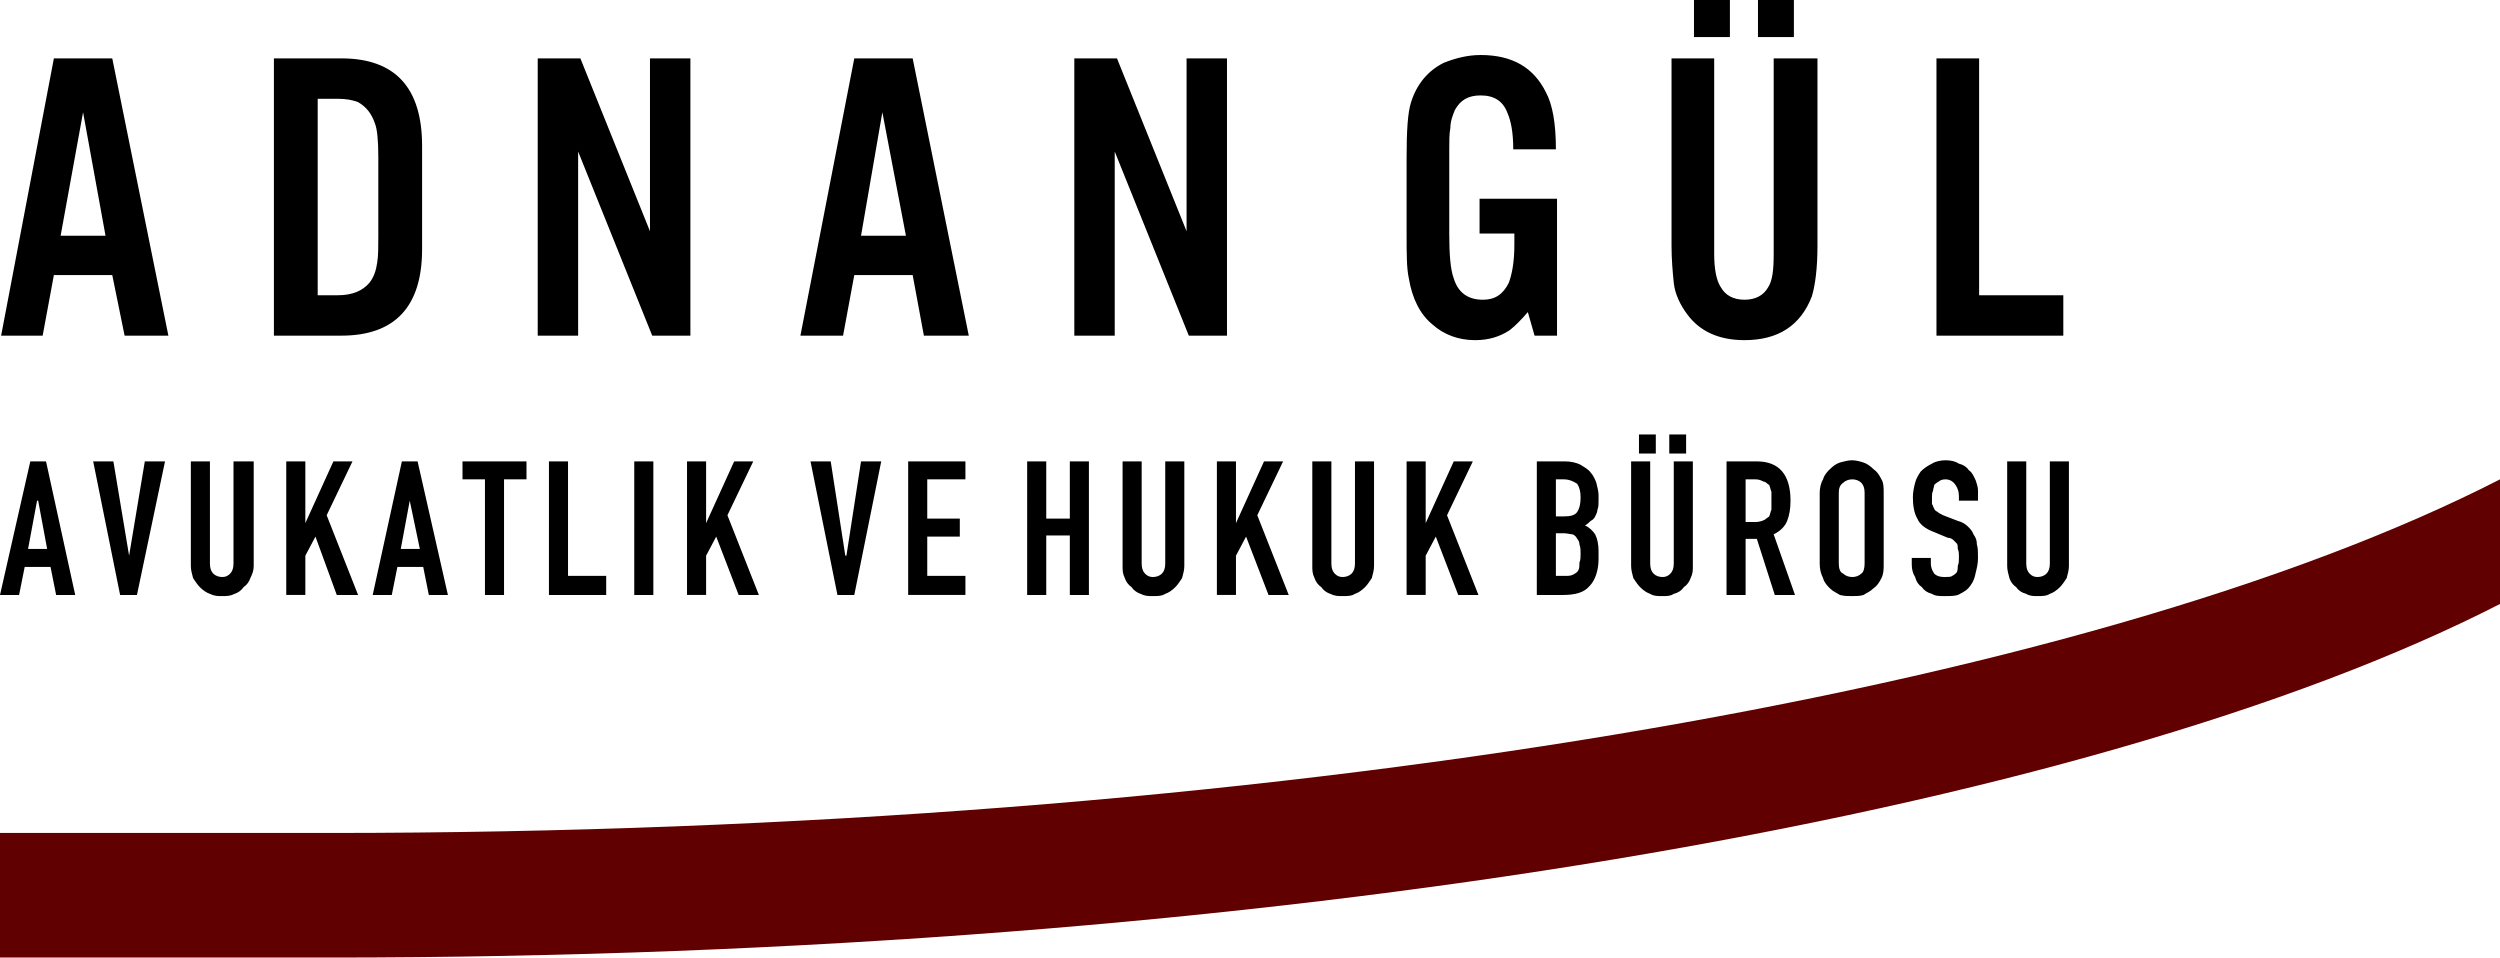
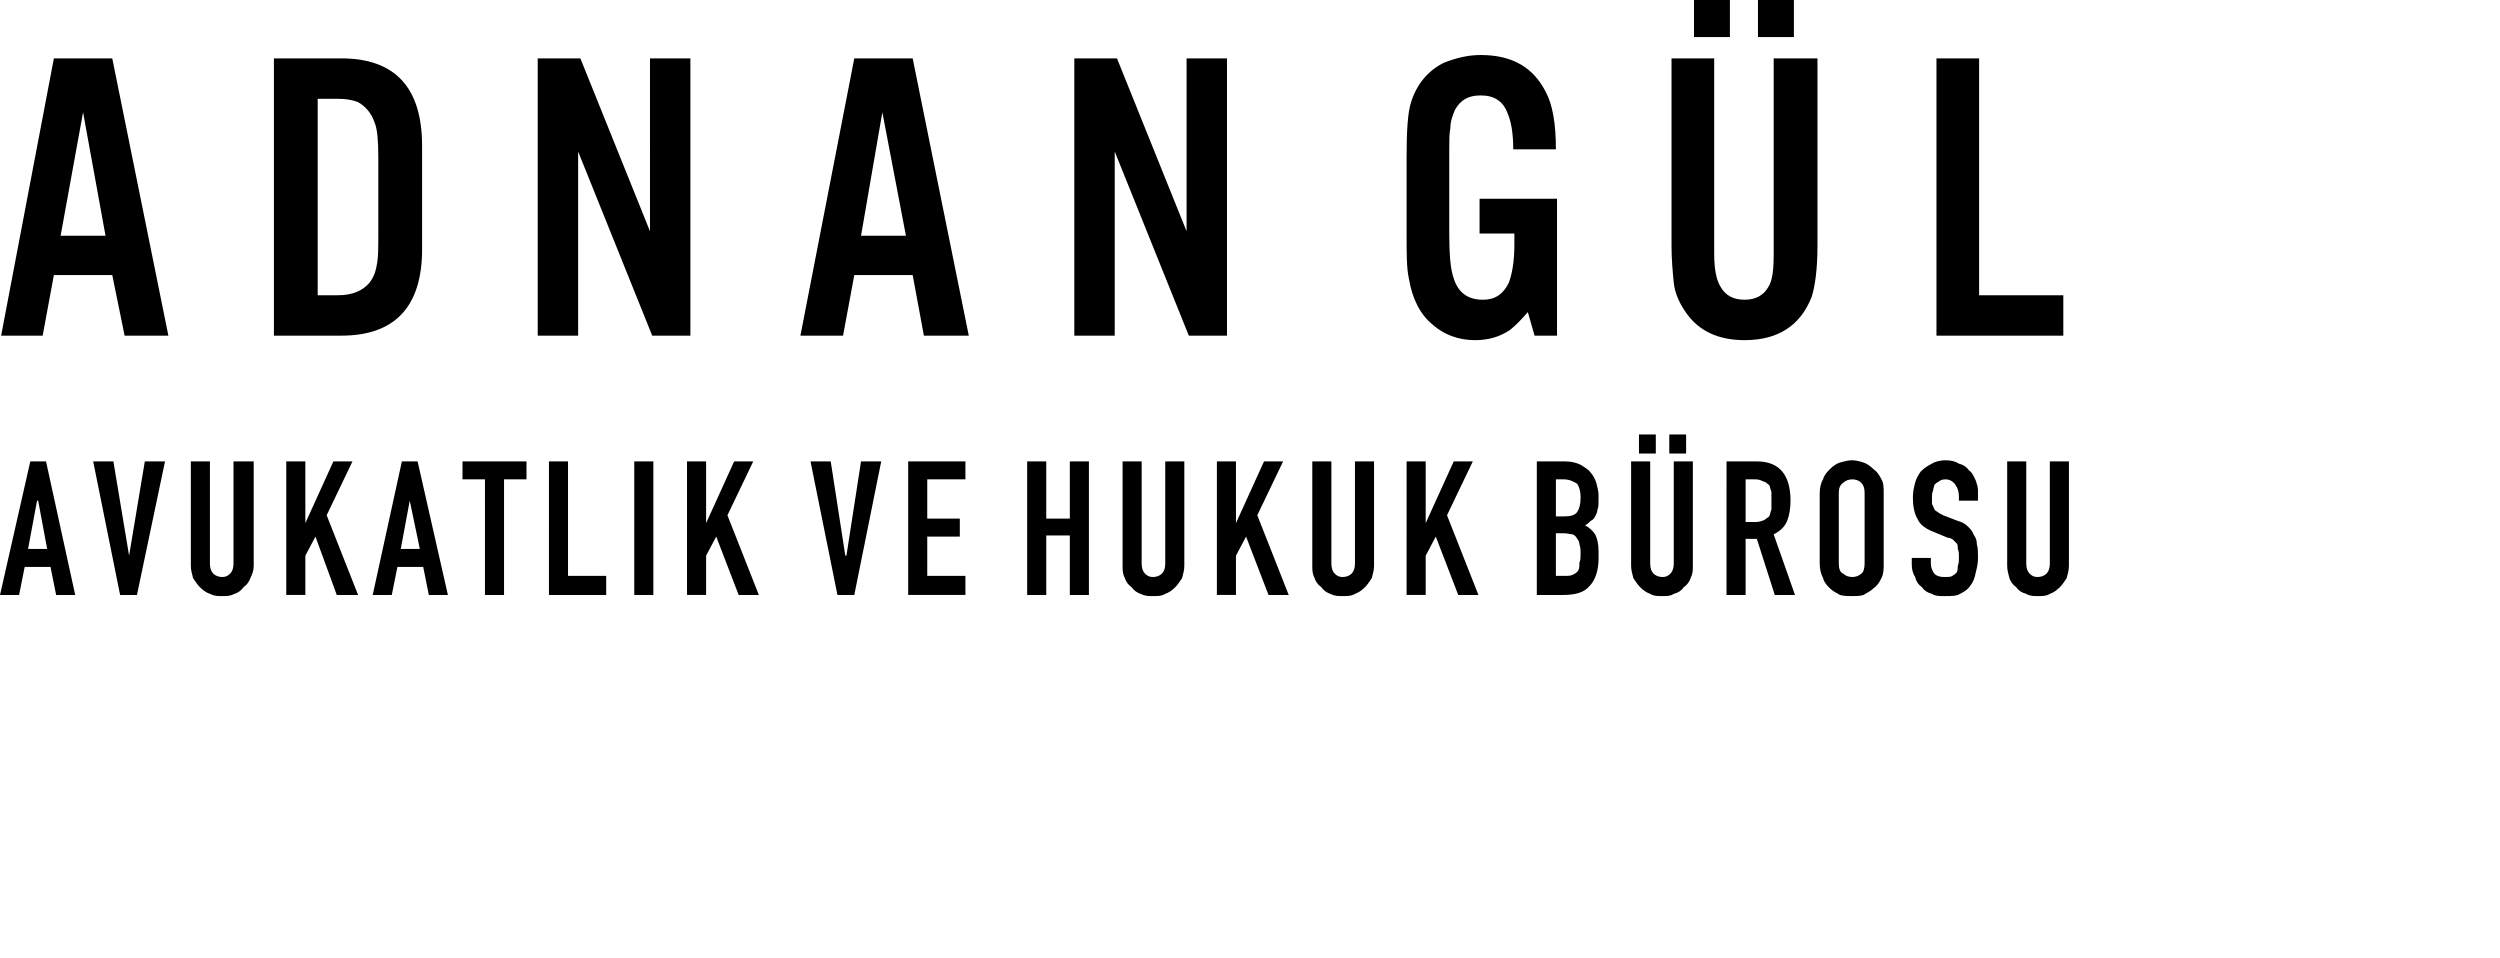
<svg xmlns="http://www.w3.org/2000/svg" xml:space="preserve" fill-rule="evenodd" clip-rule="evenodd" image-rendering="optimizeQuality" shape-rendering="geometricPrecision" text-rendering="geometricPrecision" viewBox="0 0 2227 853">
  <path fill-rule="nonzero" d="M100 245H48l-10 54H1L48 52h52l50 247h-39l-11-54zm-6-35L74 100 54 210h40zm150 89V52h60c48 0 72 26 72 78v92c0 51-24 77-72 77h-60zm39-36h18c13 0 22-4 28-11 4-5 6-11 7-18 1-6 1-14 1-23v-71c0-15-1-25-3-30-3-9-8-15-15-19-5-2-11-3-18-3h-18v175zM615 52v247h-34l-66-164v164h-36V52h38l62 154V52h36zm198 193h-52l-10 54h-38l48-247h52l50 247h-40l-10-54zm-6-35-21-110-19 110h40zm286-158v247h-34l-66-164v164h-36V52h38l62 154V52h36zm225 125h69v122h-20l-6-21c-6 7-11 12-16 16-9 6-19 9-31 9-15 0-28-5-38-14-11-9-18-23-21-41-2-9-2-22-2-40v-68c0-23 1-40 4-49 5-16 15-28 29-35 10-4 21-7 33-7 28 0 47 11 58 33 6 11 9 28 9 51h-38c0-15-2-25-5-32-4-11-12-16-24-16-11 0-18 4-23 13-2 5-4 10-4 16-1 5-1 11-1 19v75c0 18 1 32 4 40 4 13 13 19 26 19 11 0 18-5 23-15 3-8 5-19 5-34v-10h-31v-31zm262-125h39v167c0 20-2 35-5 45-10 26-30 39-60 39-23 0-40-8-51-23-6-8-11-18-12-28s-2-21-2-33V52h38v174c0 14 2 24 6 30 4 7 11 11 21 11s17-4 21-11c4-6 5-16 5-30V52zm-39-52v33h-32V0h32zm57 0v33h-32V0h32zm165 52v211h75v36h-113V52h38z" />
-   <path fill="#600000" d="M2227 538C1862 725 1130 853 293 853H0V742h293c837 0 1569-128 1934-315v111z" />
  <path fill-rule="nonzero" d="m42 489-8-43h-1l-8 43h17zM0 530l27-119h14l26 119H50l-5-25H22l-5 25H0zm147-119-25 119h-15L83 411h18l14 84 14-84h18zm79 93c0 4-1 7-3 11-1 3-3 6-6 8-2 3-5 5-8 6-4 2-7 2-11 2s-7 0-11-2c-3-1-6-3-9-6-2-2-4-5-6-8-1-4-2-7-2-11v-93h17v91c0 4 1 7 3 9s5 3 8 3 5-1 7-3 3-5 3-9v-91h18v93zm29 26V411h17v55l25-55h17l-23 48 28 71h-19l-19-52-9 17v35h-17zm119-41-9-43-8 43h17zm-42 41 26-119h14l27 119h-17l-5-25h-23l-5 25h-17zm100 0V427h-20v-16h57v16h-20v103h-17zm57 0V411h17v102h34v17h-51zm76 0V411h17v119h-17zm47 0V411h17v55l25-55h17l-23 48 28 71h-18l-20-52-9 17v35h-17zm173-119-24 119h-15l-24-119h18l13 84h1l13-84h18zm24 119V411h51v16h-34v35h29v16h-29v35h34v17h-51zm106 0V411h17v51h21v-51h17v119h-17v-53h-21v53h-17zm140-26c0 4-1 7-2 11-2 3-4 6-6 8-3 3-6 5-9 6-3 2-7 2-11 2s-7 0-11-2c-3-1-6-3-8-6-3-2-5-5-6-8-2-4-2-7-2-11v-93h17v91c0 4 1 7 3 9s4 3 7 3 6-1 8-3 3-5 3-9v-91h17v93zm29 26V411h17v55l25-55h17l-23 48 28 71h-18l-20-52-9 17v35h-17zm140-26c0 4-1 7-2 11-2 3-4 6-6 8-3 3-6 5-9 6-3 2-7 2-11 2s-7 0-11-2c-3-1-6-3-8-6-3-2-5-5-6-8-2-4-2-7-2-11v-93h17v91c0 4 1 7 3 9s4 3 7 3 6-1 8-3 3-5 3-9v-91h17v93zm29 26V411h17v55l25-55h17l-23 48 28 71h-18l-20-52-9 17v35h-17zm116-119h25c5 0 10 1 14 3 3 2 7 4 9 7 2 2 4 6 5 9 1 4 2 8 2 11v5c0 3 0 6-1 8 0 2-1 4-2 6s-2 3-4 4c-1 1-3 3-5 4 4 2 7 5 9 8 2 4 3 9 3 15v7c0 10-3 19-8 24-5 6-13 8-24 8h-23V411zm17 102h7c4 0 6 0 8-1s4-2 5-4 1-4 1-7c1-2 1-5 1-8s0-5-1-8c0-2-1-4-2-5-1-2-2-3-4-4-2 0-5-1-8-1h-7v38zm0-53h7c6 0 10-1 12-4s3-7 3-13c0-5-1-9-3-12-3-2-7-4-12-4h-7v33zm122 44c0 4 0 7-2 11-1 3-3 6-6 8-2 3-5 5-9 6-3 2-6 2-10 2s-8 0-11-2c-3-1-6-3-9-6-2-2-4-5-6-8-1-4-2-7-2-11v-93h17v91c0 4 1 7 3 9s5 3 8 3 5-1 7-3 3-5 3-9v-91h17v93zm-48-100v-17h15v17h-15zm27 0v-17h15v17h-15zm68 61h9c3 0 6-1 8-2 1-1 3-2 4-3 1-2 1-4 2-6v-16c-1-2-1-4-2-6-2-1-3-3-5-3-2-1-4-2-7-2h-9v38zm-17-54h27c20 0 30 12 30 35 0 7-1 13-3 18s-6 9-12 12l19 54h-18l-16-50h-10v50h-17V411zm83 28c0-4 1-9 3-12 1-4 4-7 6-9 3-3 6-5 9-6 4-1 7-2 11-2 3 0 7 1 10 2s6 3 9 6c3 2 5 5 7 9 2 3 2 8 2 12v63c0 5 0 9-2 13s-4 7-7 9c-3 3-6 4-9 6-3 1-7 1-10 1-4 0-7 0-11-1-3-2-6-3-9-6-2-2-5-5-6-9-2-4-3-8-3-13v-63zm17 63c0 4 1 8 4 9 2 2 5 3 8 3s6-1 8-3c2-1 3-5 3-9v-63c0-4-1-7-3-9s-5-3-8-3-6 1-8 3c-3 2-4 5-4 9v63zm124-56h-17v-4c0-4-1-7-3-10s-5-5-9-5c-3 0-5 1-6 2-2 1-3 2-4 3 0 2-1 3-1 5-1 2-1 4-1 6v6c1 1 1 3 2 4 0 1 1 2 3 3 1 1 3 2 5 3l13 5c4 1 7 3 9 5s4 4 5 7c2 3 3 5 3 9 1 3 1 7 1 12s-1 9-2 13c-1 5-2 8-5 12-2 3-5 5-9 7-3 2-8 2-14 2-4 0-8 0-11-2-4-1-7-3-9-6-3-2-5-5-6-9-2-3-3-7-3-11v-6h17v5c0 3 1 6 3 9 2 2 5 3 9 3 3 0 6 0 7-1 2-1 3-2 4-3 1-2 1-4 1-6 1-2 1-5 1-7 0-4 0-6-1-8 0-2 0-4-1-5l-3-3c-1-1-3-2-5-2l-12-5c-8-3-13-7-15-12-3-5-4-12-4-19 0-5 1-9 2-13s3-7 5-10c3-3 6-5 10-7 3-2 8-3 12-3 5 0 9 1 12 3 4 1 7 3 9 6 3 2 4 5 6 9 1 3 2 6 2 9v9zm81 58c0 4-1 7-2 11-2 3-4 6-6 8-3 3-6 5-9 6-3 2-7 2-11 2-3 0-7 0-10-2-4-1-7-3-9-6-3-2-5-5-6-8-1-4-2-7-2-11v-93h17v91c0 4 1 7 3 9s4 3 7 3 6-1 8-3 3-5 3-9v-91h17v93z" />
</svg>